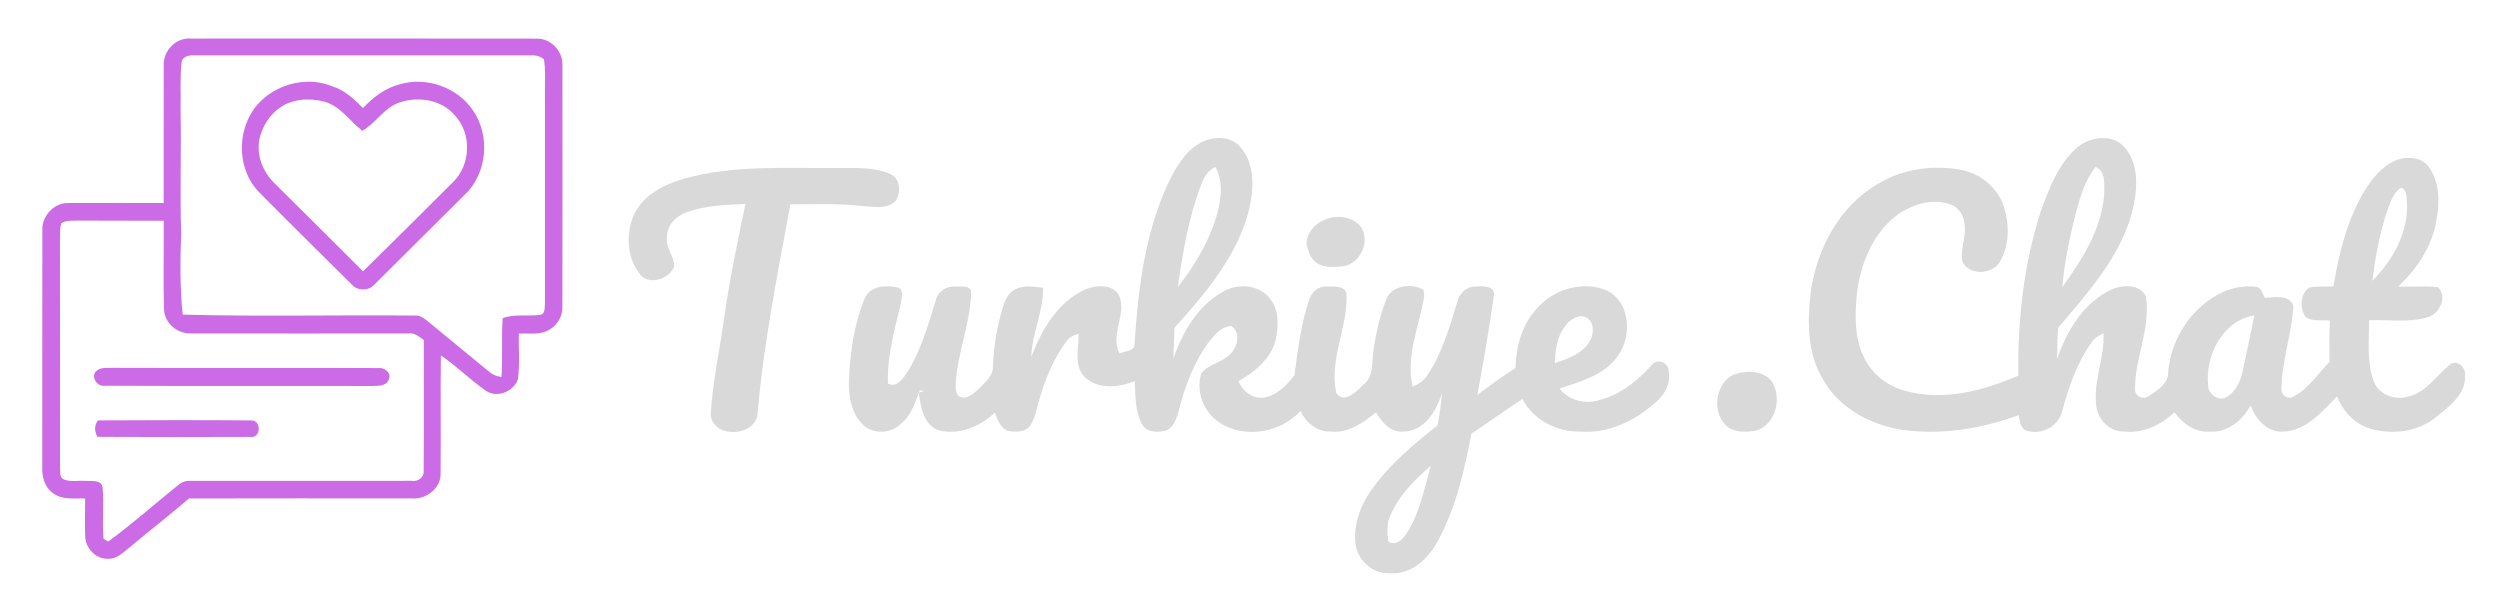
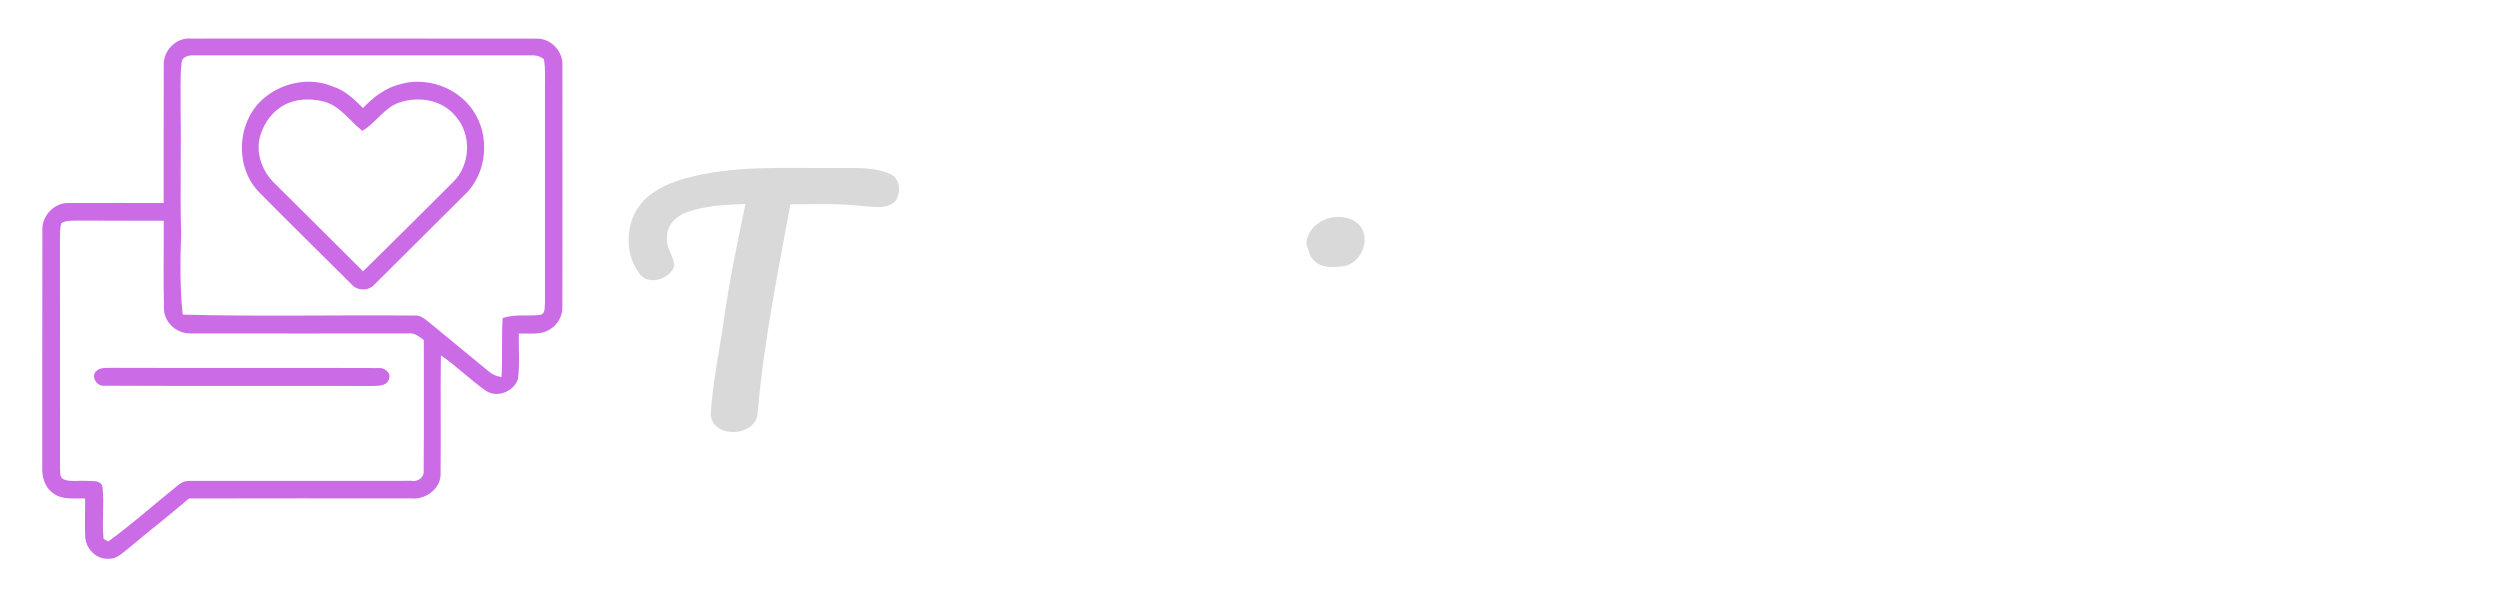
<svg xmlns="http://www.w3.org/2000/svg" width="759pt" height="182pt" viewBox="0 0 759 182" version="1.1">
  <g id="#020b3aff">
</g>
  <g id="#cb6ce6ff">
    <path fill="#cb6ce6" opacity="1.00" d=" M 49.71 20.02 C 49.43 15.49 53.39 11.30 58.00 11.71 C 92.99 11.71 127.99 11.67 162.99 11.73 C 167.32 11.64 171.03 15.70 170.75 19.97 C 170.77 44.35 170.79 68.73 170.74 93.10 C 170.84 95.85 169.37 98.50 167.04 99.94 C 164.24 101.83 160.70 101.12 157.52 101.28 C 157.42 105.89 157.85 110.53 157.25 115.12 C 155.94 118.91 150.81 121.00 147.43 118.56 C 142.69 115.29 138.63 111.12 133.85 107.90 C 133.69 119.94 133.89 131.98 133.76 144.01 C 133.77 148.39 129.17 151.73 124.99 151.32 C 102.44 151.32 79.90 151.27 57.36 151.34 C 51.27 156.59 44.89 161.50 38.75 166.69 C 37.02 167.99 35.31 169.78 32.95 169.63 C 29.20 169.91 25.91 166.44 25.86 162.79 C 25.70 158.97 25.88 155.15 25.83 151.34 C 22.63 151.21 19.03 151.86 16.26 149.83 C 13.70 148.14 12.71 144.96 12.83 142.02 C 12.87 118.00 12.79 93.97 12.86 69.94 C 12.63 65.52 16.51 61.42 20.97 61.64 C 30.54 61.58 40.12 61.65 49.69 61.63 C 49.72 47.76 49.65 33.89 49.71 20.02 M 55.13 19.03 C 54.58 23.65 54.96 28.33 54.82 32.98 C 55.08 45.66 54.60 58.34 55.01 71.01 C 54.68 79.18 54.63 87.38 55.47 95.52 C 78.95 96.15 102.47 95.58 125.97 95.80 C 127.66 95.62 128.94 96.84 130.18 97.78 C 136.22 102.78 142.27 107.77 148.34 112.73 C 149.45 113.70 150.79 114.29 152.26 114.46 C 152.62 108.51 152.22 102.55 152.60 96.60 C 156.25 95.24 160.18 96.10 163.95 95.59 C 165.70 95.33 165.28 93.26 165.45 92.00 C 165.45 70.33 165.43 48.66 165.45 26.99 C 165.42 23.99 165.66 20.95 165.13 17.98 C 163.98 17.01 162.48 16.73 161.03 16.79 C 127.02 16.82 93.02 16.80 59.02 16.80 C 57.46 16.71 55.28 17.12 55.13 19.03 M 18.70 67.69 C 18.13 69.04 18.26 70.55 18.20 71.98 C 18.25 95.33 18.21 118.69 18.22 142.04 C 18.38 143.21 17.95 144.90 19.31 145.53 C 21.41 146.39 23.80 145.84 26.02 145.99 C 27.80 146.12 30.67 145.54 31.14 147.94 C 31.64 153.15 30.94 158.39 31.44 163.60 C 31.79 163.80 32.50 164.20 32.85 164.40 C 40.24 159.04 47.05 152.91 54.18 147.21 C 55.21 146.31 56.53 145.91 57.88 146.00 C 80.28 145.97 102.68 146.04 125.08 145.98 C 126.91 146.30 128.83 144.90 128.62 142.94 C 128.75 129.71 128.64 116.47 128.67 103.24 C 127.26 102.26 125.88 100.93 124.01 101.24 C 102.00 101.24 79.98 101.28 57.97 101.23 C 53.92 101.39 49.98 98.17 49.80 94.02 C 49.53 85.03 49.77 76.02 49.71 67.02 C 41.15 66.97 32.59 67.04 24.03 66.97 C 22.24 67.05 20.32 66.79 18.70 67.69 Z" />
    <path fill="#cb6ce6" opacity="1.00" d=" M 80.54 29.48 C 86.12 24.96 94.20 23.41 100.91 26.22 C 104.65 27.35 107.52 30.09 110.20 32.80 C 113.31 29.53 116.99 26.68 121.44 25.58 C 129.47 23.19 138.89 26.54 143.58 33.49 C 148.90 41.16 147.96 52.66 141.09 59.11 C 131.90 68.25 122.70 77.39 113.52 86.54 C 111.78 88.43 108.35 88.28 106.72 86.31 C 97.38 76.97 87.91 67.75 78.65 58.34 C 70.97 50.46 71.92 36.30 80.54 29.48 M 84.83 32.80 C 81.77 34.96 79.70 38.37 78.81 41.97 C 77.73 46.97 79.77 52.20 83.38 55.68 C 92.33 64.57 101.32 73.43 110.22 82.37 C 119.34 73.42 128.41 64.41 137.45 55.37 C 142.97 50.15 143.31 40.52 138.06 35.00 C 134.03 30.19 126.89 29.18 121.17 31.15 C 116.57 32.74 114.12 37.36 110.00 39.72 C 106.19 36.74 103.35 32.23 98.48 30.86 C 93.95 29.69 88.71 29.95 84.83 32.80 Z" />
    <path fill="#cb6ce6" opacity="1.00" d=" M 29.47 112.46 C 30.77 111.46 32.49 111.76 34.01 111.67 C 61.00 111.77 87.99 111.63 114.97 111.74 C 116.64 111.52 118.86 113.19 118.10 114.97 C 117.60 117.24 114.80 117.15 113.00 117.19 C 85.94 117.11 58.88 117.24 31.82 117.11 C 29.32 117.53 27.30 113.96 29.47 112.46 Z" />
-     <path fill="#cb6ce6" opacity="1.00" d=" M 29.57 132.63 C 28.68 130.92 28.54 129.20 29.75 127.63 C 45.18 127.56 60.62 127.50 76.04 127.64 C 79.49 127.29 79.34 133.19 75.96 132.64 C 60.50 132.70 45.03 132.71 29.57 132.63 Z" />
  </g>
  <g id="#d9d9d9ff">
-     <path fill="#d9d9d9" opacity="1.00" d=" M 364.41 43.38 C 368.28 41.22 373.98 41.19 376.88 44.97 C 381.06 50.16 380.64 57.38 379.24 63.51 C 375.78 77.59 366.04 88.98 356.58 99.52 C 356.43 102.63 356.37 105.75 356.23 108.86 C 359.03 100.77 363.71 92.72 371.43 88.49 C 375.80 85.98 382.10 86.37 385.40 90.46 C 388.47 93.99 388.19 99.10 387.25 103.37 C 385.73 109.08 380.91 112.92 376.01 115.73 C 377.21 118.60 379.83 120.83 383.05 120.77 C 387.30 120.47 390.52 117.10 392.99 113.94 C 394.09 106.05 394.94 97.99 397.69 90.45 C 398.48 88.31 400.57 86.79 402.90 86.99 C 404.88 86.99 408.14 86.61 408.78 89.09 C 409.32 99.29 403.40 109.15 405.71 119.36 C 408.21 122.73 411.89 118.76 413.89 116.81 C 417.26 114.35 416.35 109.99 416.96 106.40 C 417.78 101.13 418.90 95.84 420.89 90.87 C 422.49 86.56 428.77 85.87 432.20 88.03 C 432.25 88.50 432.35 89.45 432.41 89.93 C 430.89 98.95 426.72 108.10 428.84 117.34 C 430.79 116.66 432.49 115.39 433.56 113.60 C 437.93 106.91 440.17 99.14 442.45 91.56 C 443.06 89.08 445.25 86.91 447.92 87.01 C 450.04 86.83 454.17 86.63 453.51 89.91 C 452.16 99.94 450.32 109.91 448.54 119.88 C 452.30 117.05 456.11 114.26 460.09 111.73 C 460.25 105.20 462.09 98.48 466.63 93.62 C 471.71 87.77 480.61 85.10 487.84 88.18 C 495.08 91.75 495.51 102.16 491.14 108.12 C 487.04 113.92 479.86 115.83 473.48 117.97 C 476.33 121.72 481.62 122.87 485.97 121.34 C 492.25 119.67 497.37 115.39 501.63 110.64 C 503.39 108.60 506.89 110.31 506.59 112.91 C 507.34 116.89 504.98 120.42 501.97 122.74 C 495.92 127.96 488.12 131.65 479.97 131.02 C 472.81 131.23 465.55 127.58 462.21 121.10 C 457.03 124.61 451.87 128.13 446.72 131.67 C 444.57 142.89 442.00 154.28 436.45 164.38 C 433.59 169.64 428.38 174.58 421.96 174.03 C 416.81 174.35 412.06 170.07 411.51 165.01 C 410.88 159.12 413.08 153.28 416.49 148.56 C 421.90 140.94 429.17 134.91 436.43 129.14 C 437.10 125.86 437.53 122.55 437.78 119.22 C 436.23 124.68 432.35 131.08 425.96 131.02 C 422.14 131.38 419.50 128.15 417.77 125.19 C 413.86 128.36 409.28 131.61 403.98 131.01 C 399.89 131.19 396.52 128.32 394.82 124.81 C 388.74 131.36 378.11 133.26 370.45 128.45 C 365.57 125.37 362.93 118.97 364.70 113.43 C 366.51 110.81 370.02 110.34 372.41 108.41 C 375.40 106.56 377.21 101.19 373.82 98.97 C 371.03 99.11 369.00 101.36 367.36 103.37 C 362.51 109.71 359.71 117.35 357.77 125.02 C 357.13 127.24 356.28 129.92 353.88 130.77 C 351.44 131.26 348.30 131.39 346.82 128.98 C 344.60 124.96 344.71 120.18 344.52 115.72 C 339.77 117.63 333.44 118.34 329.42 114.56 C 325.79 111.12 327.58 105.72 327.46 101.34 C 325.99 101.74 324.55 102.38 323.71 103.72 C 320.07 108.63 317.65 114.35 315.86 120.17 C 314.92 123.09 314.53 126.23 312.99 128.93 C 311.54 131.30 308.37 131.24 305.96 130.82 C 303.67 129.89 302.84 127.40 302.04 125.29 C 297.47 129.60 290.83 132.37 284.58 130.49 C 280.27 128.60 279.46 123.39 278.97 119.26 L 280.51 118.68 C 280.20 118.63 279.58 118.52 279.27 118.47 C 277.86 122.08 276.72 126.06 273.57 128.61 C 270.58 131.67 265.15 131.98 262.03 128.97 C 258.54 125.66 257.61 120.55 257.73 115.93 C 258.03 107.30 259.25 98.56 262.57 90.54 C 264.26 86.64 269.24 86.48 272.79 87.32 C 274.55 88.26 273.61 90.54 273.50 92.08 C 271.60 100.07 269.28 108.14 269.58 116.43 C 272.16 117.84 273.96 115.14 275.28 113.29 C 279.60 106.52 281.77 98.70 284.12 91.10 C 284.76 88.52 287.31 86.79 289.94 86.98 C 291.56 87.12 294.81 86.40 294.84 88.85 C 294.56 98.08 290.83 106.83 290.17 116.04 C 290.11 117.40 290.05 118.90 290.87 120.07 C 293.05 121.82 295.48 119.56 297.09 118.11 C 299.00 116.11 301.69 114.12 301.44 111.03 C 301.74 104.89 302.74 98.77 304.58 92.91 C 305.19 90.93 306.21 88.88 308.14 87.89 C 310.75 86.44 313.86 87.07 316.68 87.36 C 316.80 94.53 313.31 101.16 313.09 108.33 C 316.29 100.05 321.26 91.40 329.77 87.75 C 333.09 86.50 338.23 86.19 339.92 90.06 C 341.98 95.72 336.93 101.78 339.90 107.28 C 341.39 106.61 344.17 106.76 344.44 104.66 C 345.46 88.19 347.51 71.37 354.40 56.19 C 356.71 51.28 359.50 46.12 364.41 43.38 M 364.81 55.74 C 360.87 65.80 359.12 76.53 357.58 87.17 C 362.37 81.10 366.43 74.36 368.91 67.01 C 370.57 61.78 371.74 55.71 368.98 50.63 C 366.91 51.68 365.57 53.60 364.81 55.74 M 476.54 97.50 C 473.01 100.70 472.13 105.71 472.04 110.25 C 476.21 108.89 480.97 107.18 483.00 102.94 C 483.93 100.80 483.98 97.49 481.50 96.37 C 479.83 95.35 477.90 96.50 476.54 97.50 M 421.94 156.90 C 420.90 159.31 421.16 161.97 421.52 164.50 C 424.44 166.01 426.43 162.95 427.78 160.79 C 431.22 154.80 432.54 147.93 434.42 141.36 C 429.39 145.72 424.49 150.63 421.94 156.90 Z" />
-     <path fill="#d9d9d9" opacity="1.00" d=" M 630.17 45.19 C 634.11 41.48 641.41 40.32 645.16 44.88 C 649.69 50.34 648.88 58.16 647.27 64.58 C 643.55 78.21 633.79 88.94 624.91 99.47 C 624.49 102.66 624.68 105.90 624.51 109.11 C 627.40 100.52 632.65 91.76 641.16 87.83 C 644.48 86.46 649.77 86.16 651.48 90.03 C 653.05 99.53 648.12 108.60 648.20 118.05 C 648.05 120.21 650.55 121.50 652.29 120.28 C 654.92 118.60 658.34 116.50 658.26 112.95 C 658.99 104.00 664.02 95.44 671.53 90.51 C 675.47 87.90 680.28 86.42 685.03 87.11 C 686.67 87.31 686.87 89.30 687.66 90.44 C 690.51 90.26 695.04 89.34 696.26 92.83 C 695.84 101.28 692.74 109.41 692.66 117.89 C 692.35 119.90 694.69 121.56 696.44 120.33 C 700.91 117.88 703.76 113.44 707.24 109.85 C 707.16 105.67 707.15 101.49 707.35 97.31 C 704.89 97.07 701.94 97.77 699.88 96.12 C 698.19 93.54 698.35 89.05 701.15 87.30 C 703.54 86.80 706.02 87.04 708.46 86.95 C 709.99 77.34 712.39 67.70 717.15 59.13 C 719.65 54.88 722.82 50.58 727.52 48.61 C 730.78 47.41 735.07 47.59 737.33 50.60 C 740.71 55.29 740.77 61.48 739.67 66.94 C 738.40 74.78 733.77 81.63 728.10 87.01 C 732.08 87.08 736.09 86.81 740.07 87.15 C 743.19 89.66 740.82 95.16 737.32 96.22 C 731.51 98.06 725.26 96.99 719.26 97.23 C 719.26 103.33 718.52 109.69 720.59 115.57 C 721.95 119.71 726.87 121.58 730.88 120.47 C 736.47 119.31 739.60 114.06 743.77 110.70 C 745.93 108.99 748.74 111.57 748.37 113.97 C 748.73 119.74 743.50 123.44 739.54 126.68 C 734.07 131.14 726.40 132.05 719.76 130.18 C 714.97 128.79 711.30 124.92 709.53 120.34 C 704.99 124.99 700.03 130.95 692.98 131.03 C 688.24 131.30 684.85 127.16 683.26 123.15 C 680.81 127.56 676.29 131.40 670.98 131.03 C 666.52 131.46 662.70 128.61 660.19 125.20 C 656.07 128.96 650.68 131.66 644.95 131.00 C 640.81 131.19 637.25 127.80 636.53 123.85 C 635.21 116.16 639.07 108.83 638.61 101.16 C 637.25 101.87 635.86 102.65 635.01 103.96 C 630.48 110.22 628.03 117.66 626.01 125.03 C 624.88 129.32 620.28 131.89 616.00 130.92 C 613.51 130.75 613.21 127.92 612.87 126.02 C 601.50 130.25 589.14 132.19 577.08 130.43 C 567.41 128.85 557.89 123.55 553.18 114.69 C 548.69 106.95 548.72 97.64 549.69 89.01 C 551.45 75.90 558.23 62.77 569.93 55.95 C 577.52 51.26 586.89 49.94 595.58 51.60 C 601.51 52.80 606.72 57.20 608.48 63.04 C 610.05 68.29 610.08 74.41 607.28 79.26 C 605.07 83.50 597.55 83.82 595.68 79.16 C 595.21 75.41 596.97 71.77 596.44 68.01 C 596.23 65.37 594.56 62.77 591.95 61.98 C 586.34 60.12 580.11 62.14 575.57 65.61 C 568.39 71.21 564.84 80.28 563.77 89.10 C 563.11 95.74 562.95 102.88 566.14 108.96 C 568.61 113.78 573.24 117.34 578.49 118.67 C 589.99 121.88 602.13 118.63 612.78 114.03 C 612.53 97.21 614.41 80.19 619.58 64.13 C 622.08 57.37 624.72 50.18 630.17 45.19 M 636.21 50.68 C 633.11 54.57 631.67 59.38 630.38 64.10 C 628.41 71.66 626.80 79.34 626.12 87.13 C 632.18 78.81 638.05 69.52 638.83 59.00 C 638.78 56.12 639.48 52.09 636.21 50.68 M 724.77 63.92 C 722.47 70.83 721.16 78.03 720.23 85.24 C 726.64 78.90 731.40 70.15 730.73 60.91 C 730.57 59.46 730.63 57.55 728.98 56.97 C 726.57 58.48 725.75 61.42 724.77 63.92 M 670.40 117.15 C 670.47 119.86 673.97 122.20 676.31 120.36 C 679.12 118.56 680.35 115.21 681.02 112.09 C 682.16 106.65 683.33 101.22 684.43 95.77 C 674.72 97.29 669.41 108.09 670.40 117.15 Z" />
    <path fill="#d9d9d9" opacity="1.00" d=" M 207.98 54.16 C 222.95 50.02 238.61 51.16 253.95 51.00 C 259.39 51.09 265.14 50.54 270.24 52.82 C 273.36 54.10 273.53 58.35 271.99 60.88 C 269.44 63.73 265.27 62.71 261.92 62.57 C 254.62 61.72 247.27 62.02 239.95 62.03 C 236.11 83.04 231.84 104.03 230.03 125.33 C 229.71 132.69 216.25 133.35 215.77 125.79 C 216.35 116.13 218.43 106.64 219.77 97.07 C 221.44 85.26 223.86 73.58 226.33 61.91 C 220.31 62.23 214.10 62.33 208.39 64.48 C 205.22 65.58 202.46 68.44 202.51 71.96 C 202.01 75.19 204.74 77.78 204.69 80.89 C 203.20 84.88 196.68 86.89 194.06 82.94 C 190.17 77.83 189.97 70.53 192.63 64.83 C 195.58 58.94 201.92 55.88 207.98 54.16 Z" />
    <path fill="#d9d9d9" opacity="1.00" d=" M 396.61 73.99 C 397.18 66.43 407.52 63.23 412.69 68.29 C 416.42 72.55 413.29 79.96 407.85 80.84 C 404.83 81.15 401.20 81.48 398.90 79.08 C 397.45 77.77 397.24 75.72 396.61 73.99 Z" />
-     <path fill="#d9d9d9" opacity="1.00" d=" M 526.50 113.66 C 530.26 112.40 535.47 112.40 538.02 115.98 C 541.12 120.97 539.03 129.11 533.01 130.76 C 529.94 131.24 526.25 131.42 523.88 129.04 C 519.65 124.76 520.86 116.18 526.50 113.66 Z" />
  </g>
</svg>